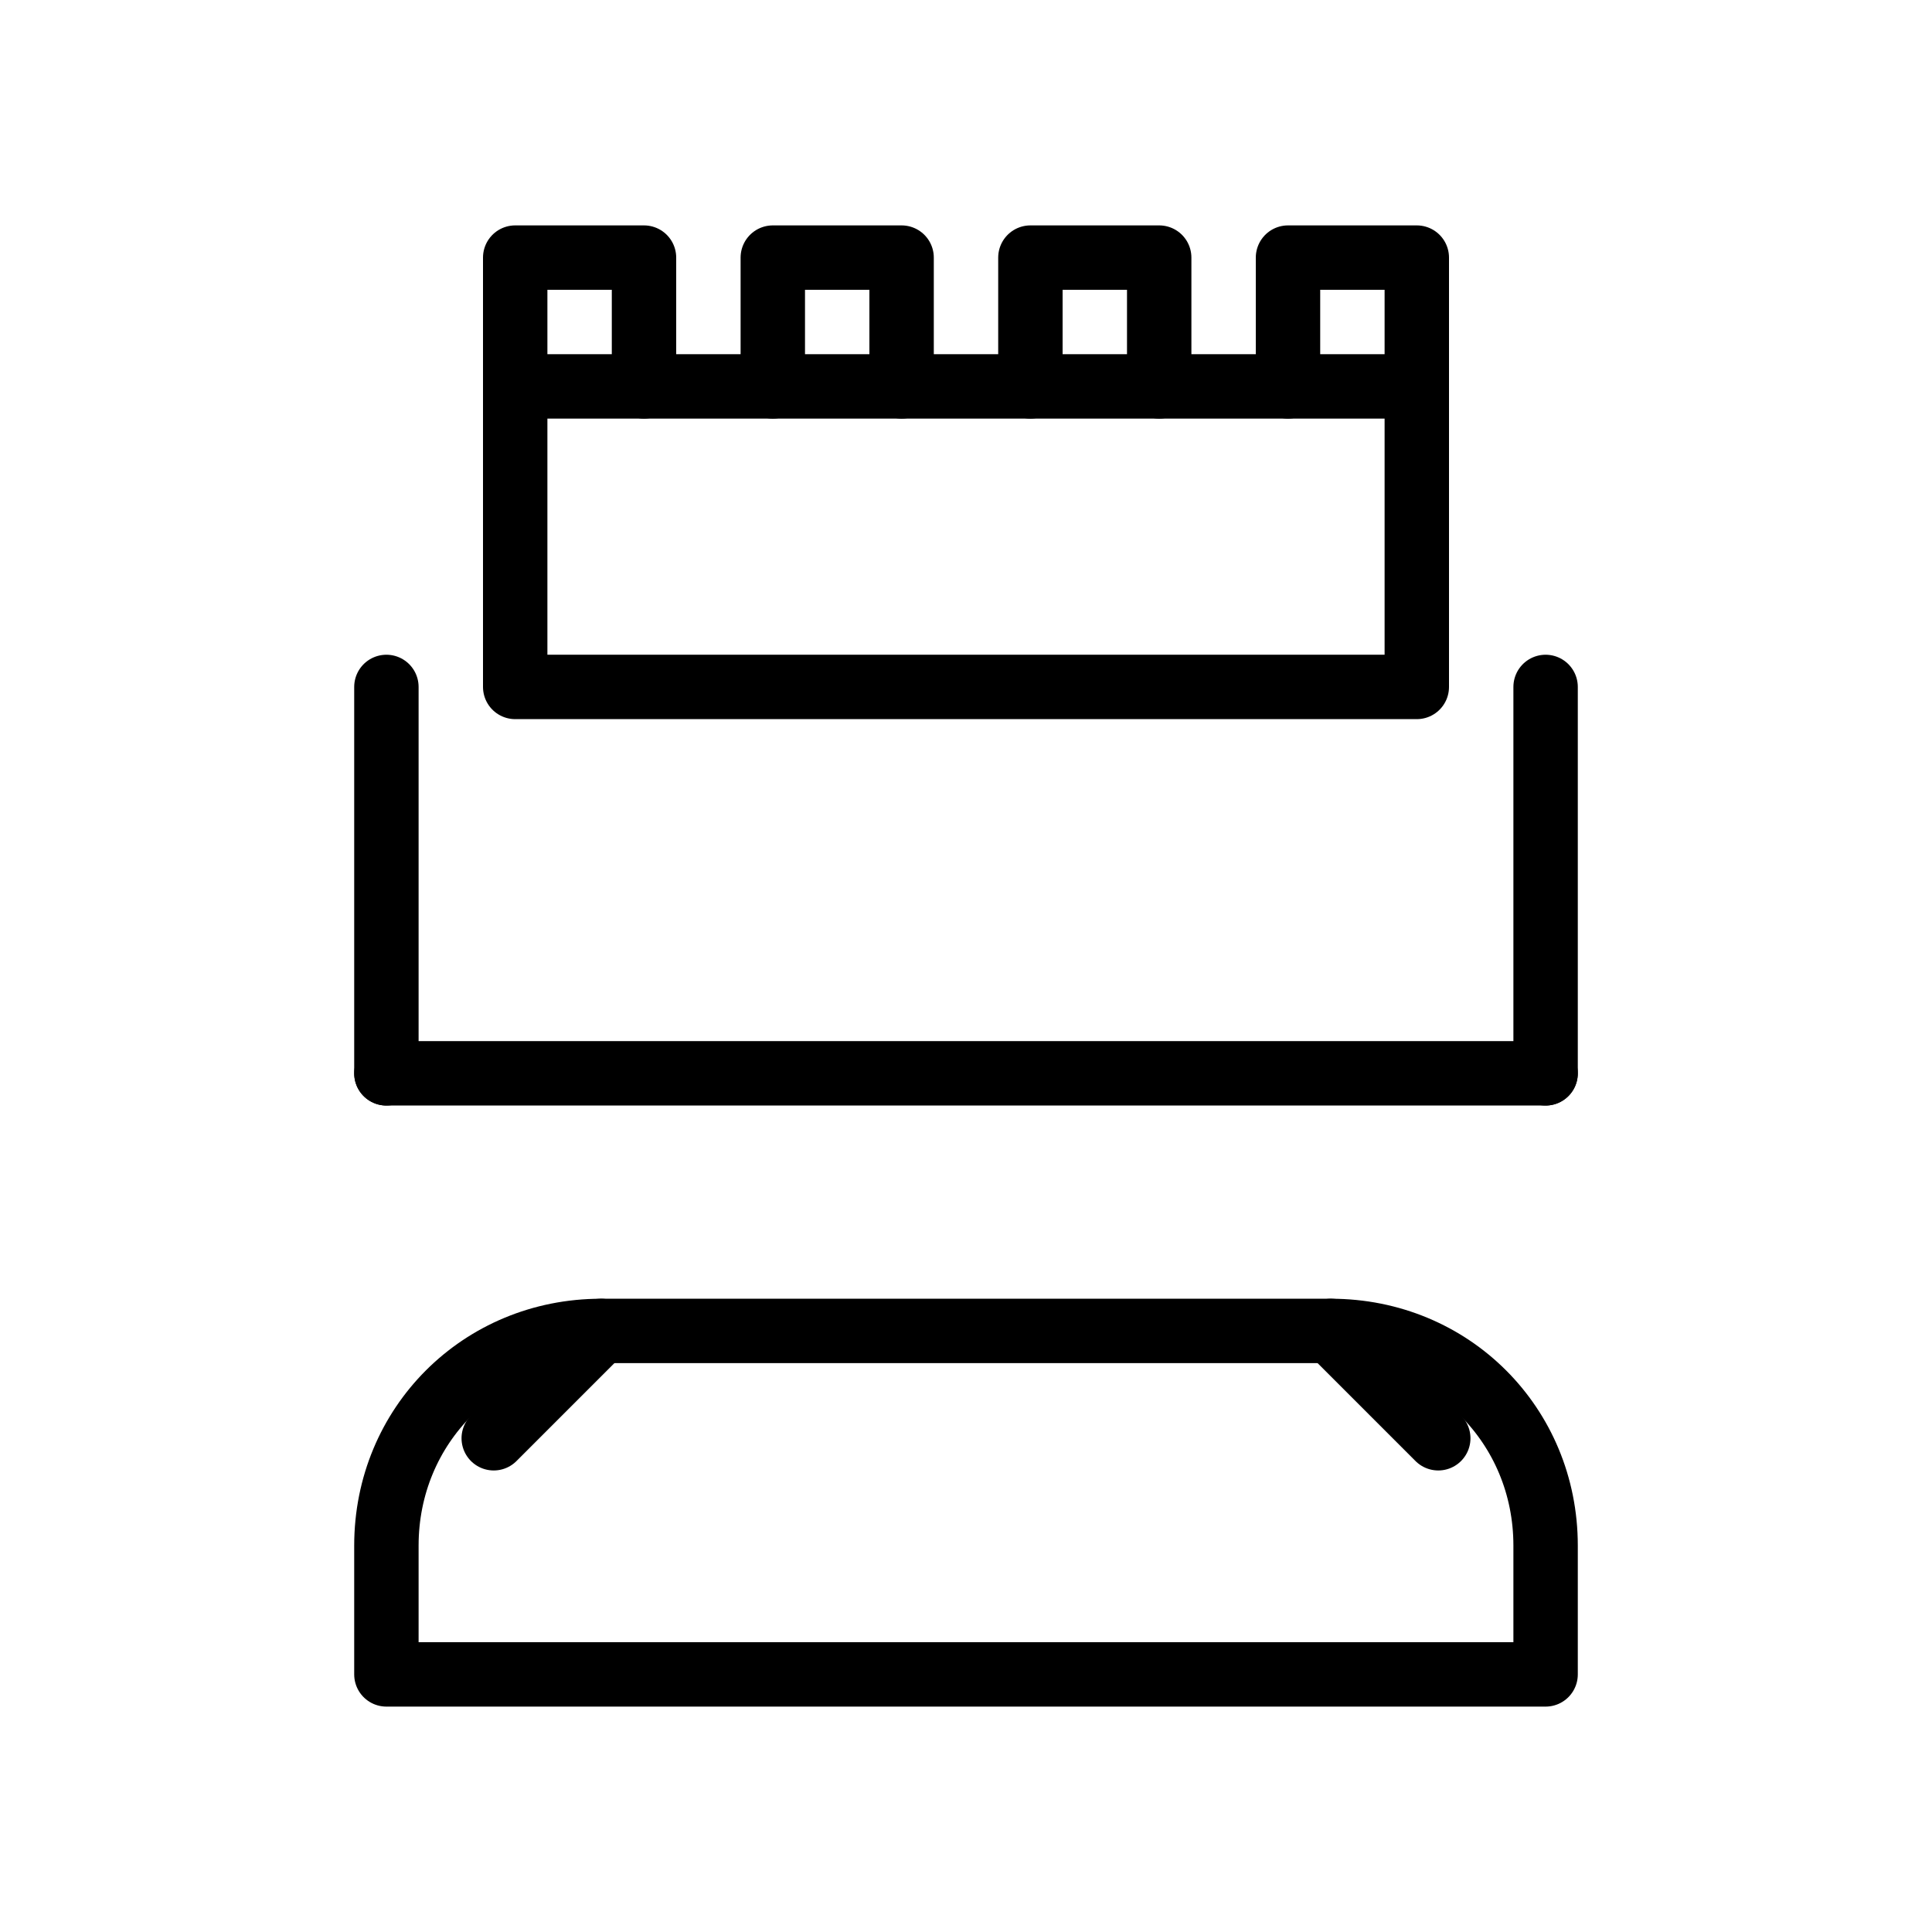
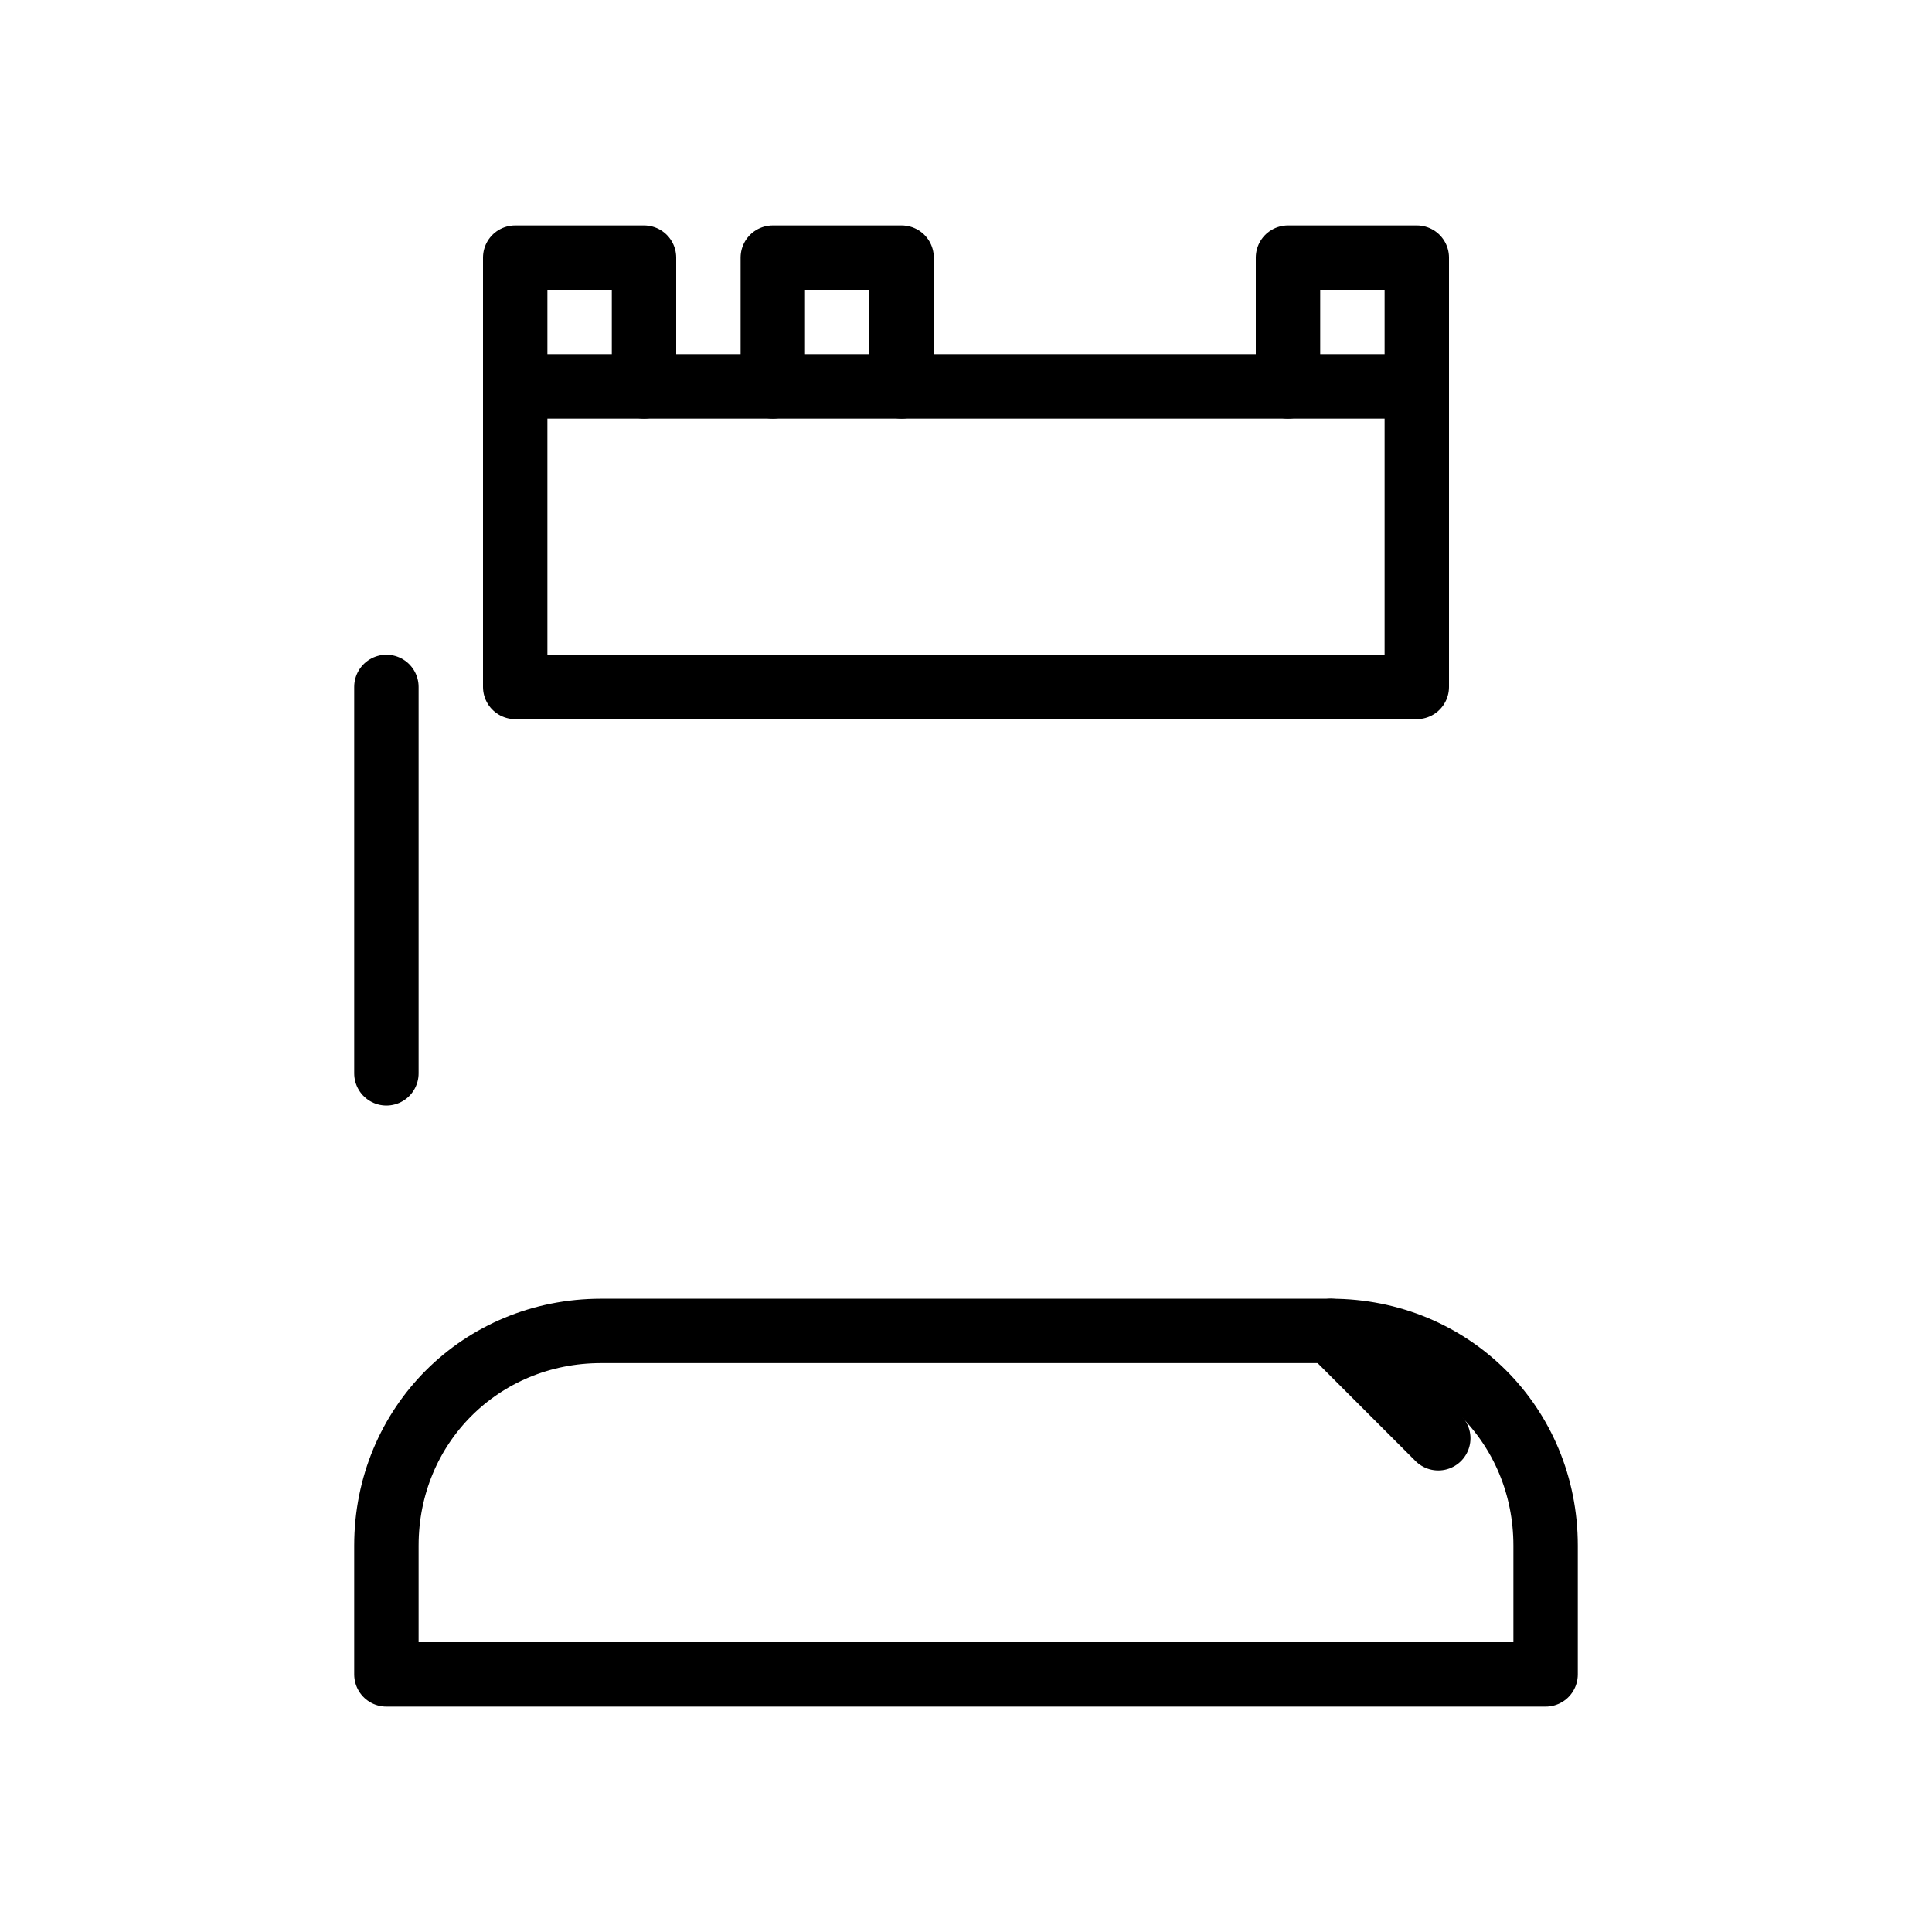
<svg xmlns="http://www.w3.org/2000/svg" width="45" height="45" viewBox="0 0 45 45" fill="none">
  <path d="M9 39H36V36C36 33.2 33.8 31 31 31H14C11.2 31 9 33.2 9 36V39Z" stroke="black" stroke-width="1.5" stroke-linecap="round" stroke-linejoin="round" />
-   <path d="M14 31L11.5 33.5" stroke="black" stroke-width="1.5" stroke-linecap="round" stroke-linejoin="round" />
  <path d="M31 31L33.5 33.5" stroke="black" stroke-width="1.5" stroke-linecap="round" stroke-linejoin="round" />
-   <path d="M9 25H36" stroke="black" stroke-width="1.5" stroke-linecap="round" stroke-linejoin="round" />
  <path d="M9 16V25" stroke="black" stroke-width="1.5" stroke-linecap="round" stroke-linejoin="round" />
-   <path d="M36 16V25" stroke="black" stroke-width="1.5" stroke-linecap="round" stroke-linejoin="round" />
  <path d="M12 9H33V16H12V9Z" stroke="black" stroke-width="1.5" stroke-linecap="round" stroke-linejoin="round" />
  <path d="M12 9V6H15V9" stroke="black" stroke-width="1.5" stroke-linecap="round" stroke-linejoin="round" />
  <path d="M18 9V6H21V9" stroke="black" stroke-width="1.5" stroke-linecap="round" stroke-linejoin="round" />
-   <path d="M24 9V6H27V9" stroke="black" stroke-width="1.5" stroke-linecap="round" stroke-linejoin="round" />
  <path d="M30 9V6H33V9" stroke="black" stroke-width="1.5" stroke-linecap="round" stroke-linejoin="round" />
</svg>